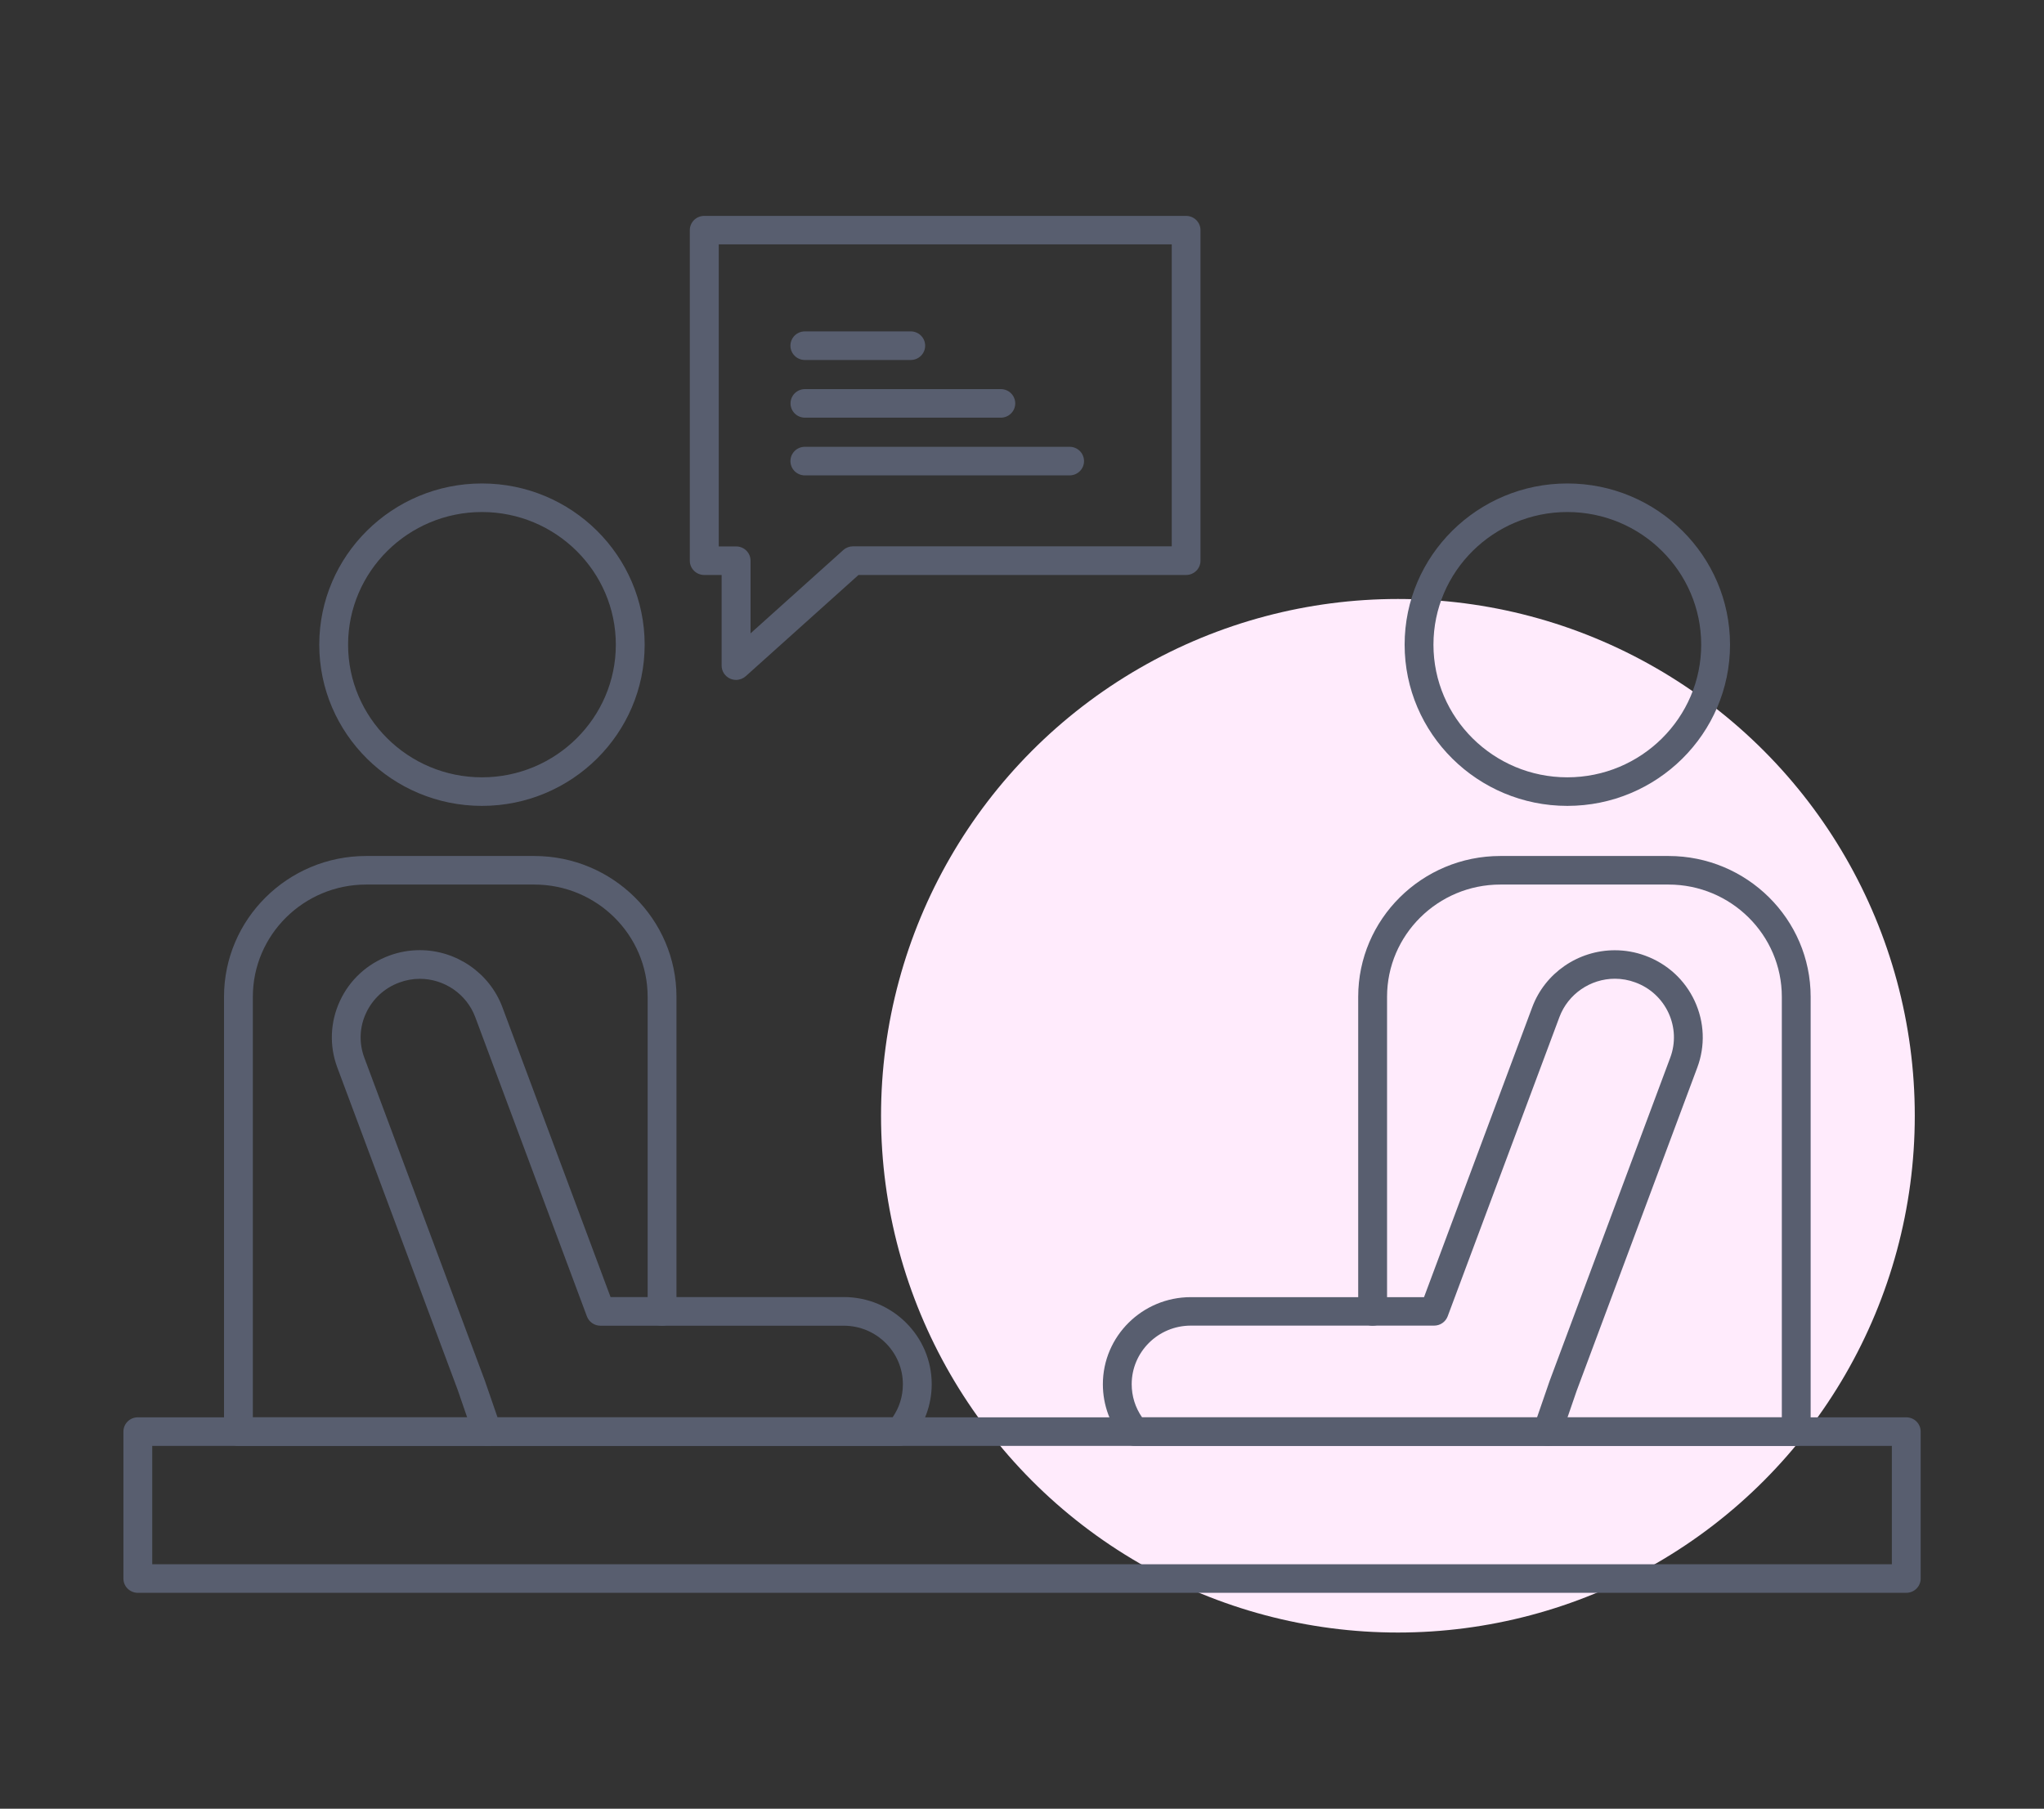
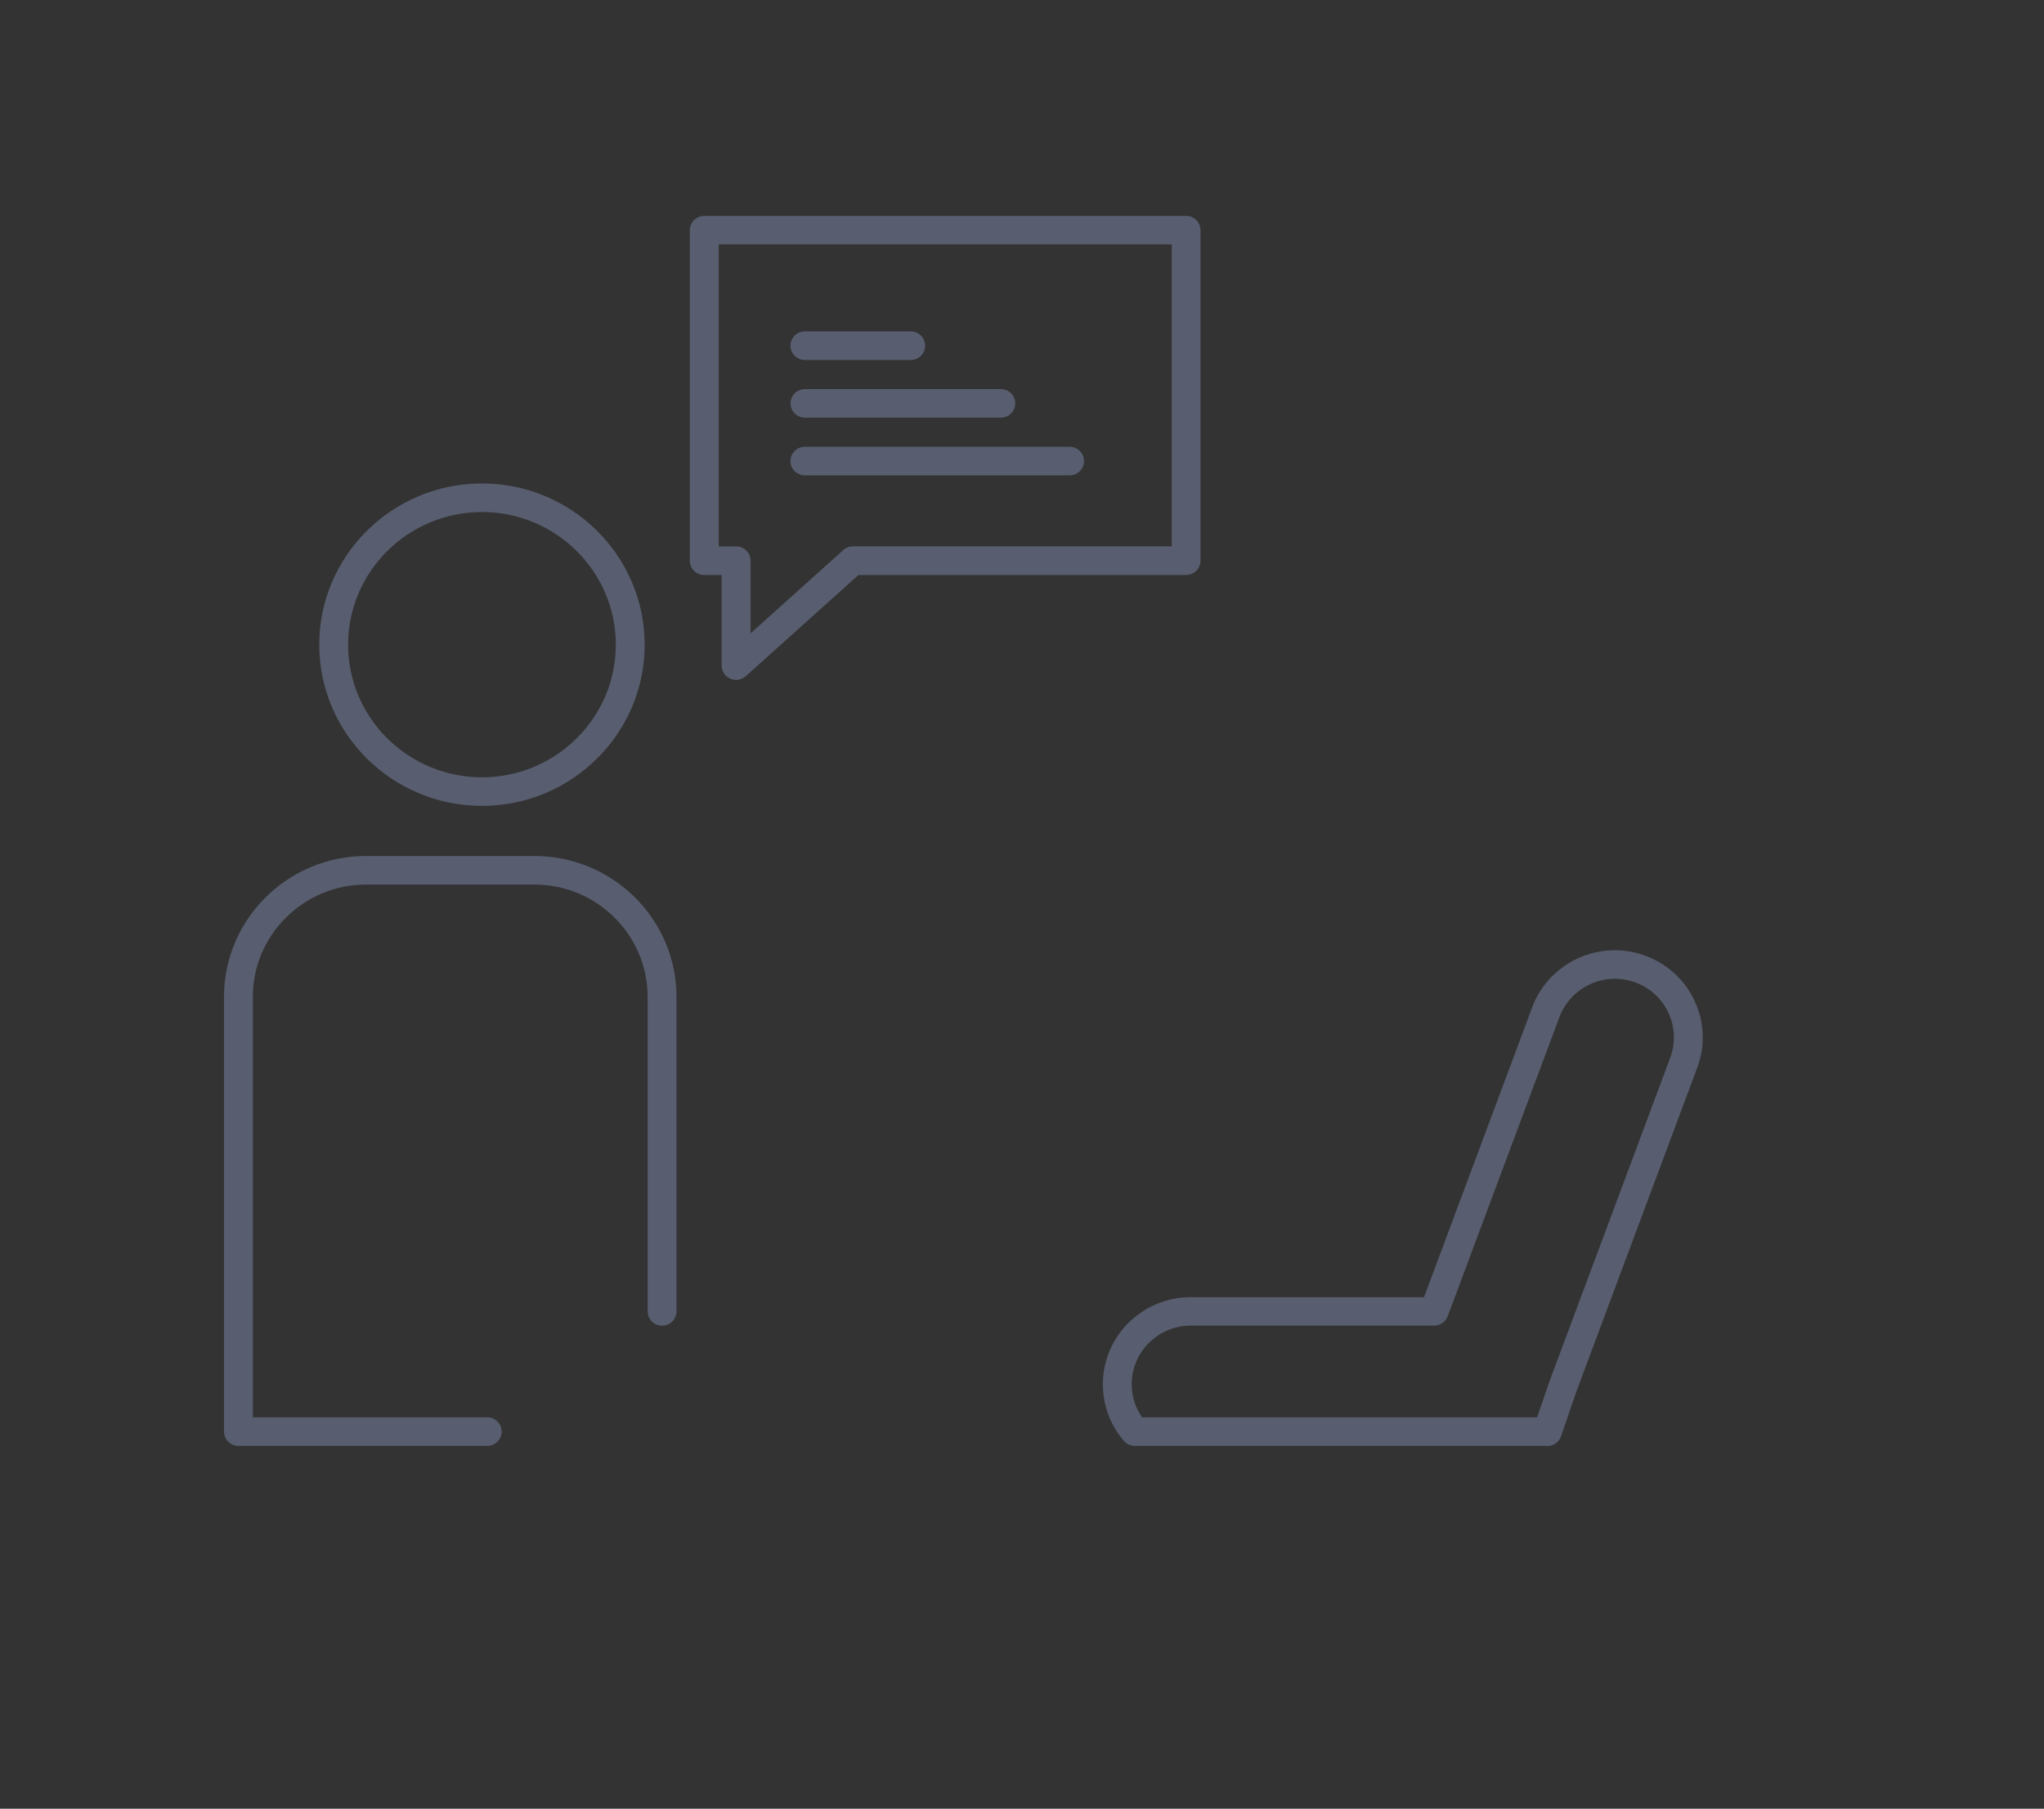
<svg xmlns="http://www.w3.org/2000/svg" width="87" height="77" viewBox="0 0 87 77" fill="none">
  <rect x="0" y="0" width="87" height="77" fill="#333333" stroke="none" />
-   <circle cx="59.5" cy="47.5" r="22" fill="#FFEBFC" />
-   <path d="M81.133 67.809H5.866C5.527 67.809 5.253 67.537 5.253 67.201V60.946C5.253 60.609 5.527 60.338 5.866 60.338H81.138C81.477 60.338 81.751 60.609 81.751 60.946V67.201C81.751 67.537 81.477 67.809 81.138 67.809H81.133ZM6.48 66.593H80.524V61.554H6.48V66.593Z" fill="#585E6F" />
  <path d="M20.739 61.554H10.149C9.809 61.554 9.535 61.282 9.535 60.946V42.436C9.535 39.132 12.247 36.441 15.585 36.441H22.743C26.077 36.441 28.793 39.128 28.793 42.436V55.83C28.793 56.166 28.519 56.438 28.179 56.438C27.84 56.438 27.566 56.166 27.566 55.83V42.436C27.566 39.801 25.402 37.657 22.743 37.657H15.585C12.926 37.657 10.762 39.801 10.762 42.436V60.338H20.739C21.078 60.338 21.352 60.609 21.352 60.946C21.352 61.282 21.078 61.554 20.739 61.554Z" fill="#585E6F" />
-   <path d="M38.295 61.554H20.739C20.478 61.554 20.244 61.388 20.159 61.14L19.484 59.178L14.358 45.448C14.011 44.52 14.052 43.511 14.469 42.611C14.886 41.711 15.635 41.026 16.571 40.681C16.989 40.527 17.426 40.45 17.868 40.45C19.426 40.45 20.838 41.423 21.382 42.874L25.987 55.218H35.915C37.98 55.218 39.657 56.884 39.657 58.927C39.657 59.811 39.338 60.666 38.762 61.339C38.643 61.473 38.475 61.55 38.295 61.55V61.554ZM21.177 60.338H37.993C38.279 59.924 38.43 59.442 38.43 58.931C38.43 57.557 37.301 56.438 35.915 56.438H25.558C25.3 56.438 25.071 56.28 24.981 56.041L20.228 43.3C19.864 42.323 18.915 41.67 17.868 41.67C17.573 41.67 17.279 41.723 16.997 41.828C16.367 42.059 15.864 42.521 15.582 43.125C15.299 43.729 15.275 44.406 15.508 45.031L20.637 58.777L21.177 60.342V60.338Z" fill="#585E6F" />
-   <path d="M76.454 61.554H65.865C65.525 61.554 65.251 61.282 65.251 60.946C65.251 60.609 65.525 60.338 65.865 60.338H75.841V42.436C75.841 39.801 73.677 37.657 71.018 37.657H63.86C61.202 37.657 59.038 39.801 59.038 42.436V55.83C59.038 56.166 58.764 56.438 58.424 56.438C58.085 56.438 57.81 56.166 57.81 55.83V42.436C57.81 39.132 60.523 36.441 63.86 36.441H71.018C74.352 36.441 77.068 39.128 77.068 42.436V60.946C77.068 61.282 76.794 61.554 76.454 61.554Z" fill="#585E6F" />
  <path d="M65.86 61.554H48.304C48.124 61.554 47.957 61.477 47.838 61.343C47.257 60.674 46.942 59.815 46.942 58.931C46.942 56.884 48.623 55.222 50.685 55.222H60.612L65.218 42.878C65.758 41.427 67.169 40.454 68.732 40.454C69.174 40.454 69.611 40.531 70.028 40.685C70.965 41.029 71.714 41.715 72.131 42.614C72.548 43.514 72.589 44.524 72.241 45.452L67.112 59.199L66.441 61.148C66.355 61.396 66.122 61.562 65.86 61.562V61.554ZM48.607 60.338H65.423L65.959 58.785L71.092 45.026C71.325 44.402 71.296 43.725 71.018 43.121C70.736 42.517 70.237 42.055 69.607 41.824C69.325 41.719 69.03 41.666 68.736 41.666C67.689 41.666 66.74 42.323 66.376 43.295L61.619 56.036C61.529 56.276 61.3 56.434 61.042 56.434H50.685C49.298 56.434 48.169 57.553 48.169 58.927C48.169 59.438 48.321 59.92 48.607 60.334V60.338Z" fill="#585E6F" />
  <path d="M20.514 34.308C16.698 34.308 13.589 31.232 13.589 27.445C13.589 23.659 16.694 20.582 20.514 20.582C24.334 20.582 27.439 23.659 27.439 27.445C27.439 31.232 24.334 34.308 20.514 34.308ZM20.514 21.798C17.372 21.798 14.816 24.332 14.816 27.445C14.816 30.559 17.372 33.092 20.514 33.092C23.655 33.092 26.212 30.559 26.212 27.445C26.212 24.332 23.655 21.798 20.514 21.798Z" fill="#585E6F" />
-   <path d="M66.711 34.308C62.895 34.308 59.786 31.232 59.786 27.445C59.786 23.659 62.891 20.582 66.711 20.582C70.531 20.582 73.636 23.659 73.636 27.445C73.636 31.232 70.531 34.308 66.711 34.308ZM66.711 21.798C63.57 21.798 61.013 24.332 61.013 27.445C61.013 30.559 63.57 33.092 66.711 33.092C69.853 33.092 72.409 30.559 72.409 27.445C72.409 24.332 69.853 21.798 66.711 21.798Z" fill="#585E6F" />
  <path d="M31.329 28.945C31.243 28.945 31.161 28.929 31.079 28.892C30.858 28.795 30.715 28.576 30.715 28.337V24.478H29.975C29.635 24.478 29.361 24.206 29.361 23.87V9.799C29.361 9.463 29.635 9.191 29.975 9.191H50.484C50.824 9.191 51.097 9.463 51.097 9.799V23.87C51.097 24.206 50.824 24.478 50.484 24.478H36.54L31.742 28.787C31.627 28.888 31.48 28.945 31.329 28.945ZM30.593 23.262H31.333C31.672 23.262 31.946 23.533 31.946 23.87V26.963L35.894 23.416C36.008 23.314 36.155 23.258 36.307 23.258H49.874V10.403H30.593V23.258V23.262Z" fill="#585E6F" />
  <path d="M45.526 20.238H34.257C33.918 20.238 33.644 19.966 33.644 19.63C33.644 19.293 33.918 19.021 34.257 19.021H45.526C45.866 19.021 46.14 19.293 46.14 19.63C46.14 19.966 45.866 20.238 45.526 20.238Z" fill="#585E6F" />
  <path d="M42.598 17.781H34.262C33.922 17.781 33.648 17.509 33.648 17.173C33.648 16.837 33.922 16.565 34.262 16.565H42.598C42.938 16.565 43.212 16.837 43.212 17.173C43.212 17.509 42.938 17.781 42.598 17.781Z" fill="#585E6F" />
  <path d="M38.765 15.325H34.257C33.918 15.325 33.644 15.053 33.644 14.716C33.644 14.38 33.918 14.108 34.257 14.108H38.765C39.104 14.108 39.378 14.38 39.378 14.716C39.378 15.053 39.104 15.325 38.765 15.325Z" fill="#585E6F" />
</svg>